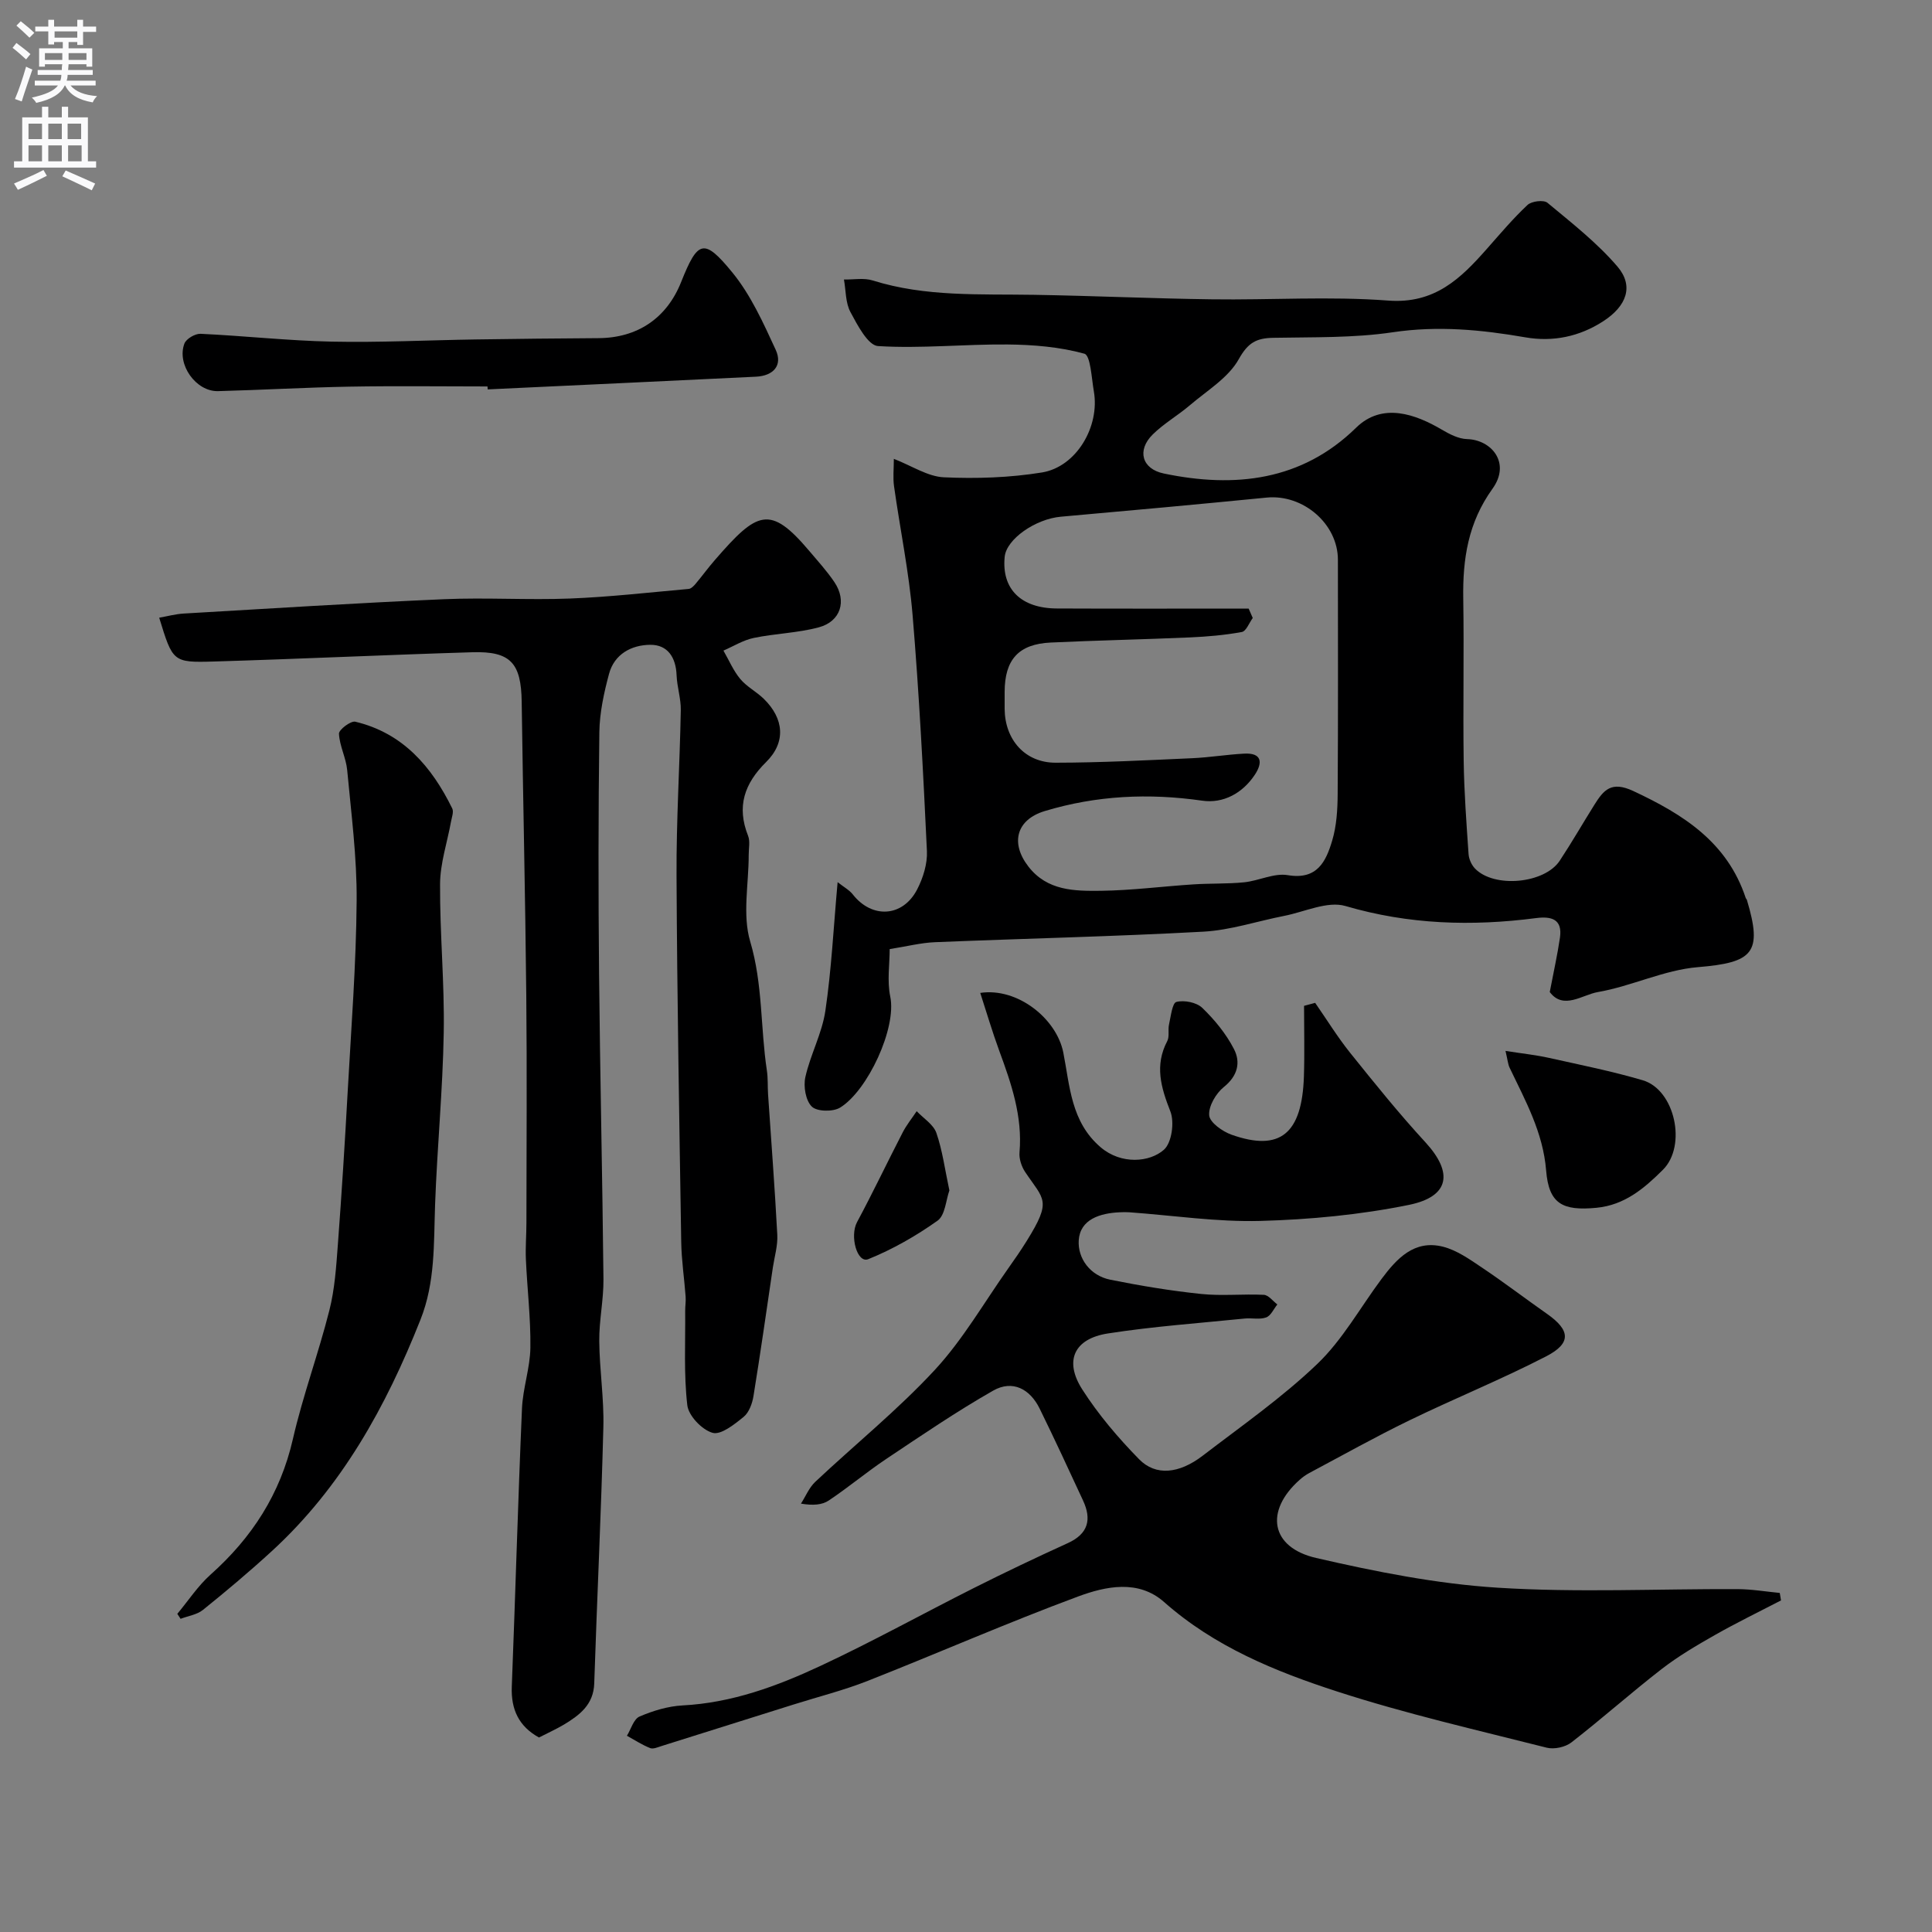
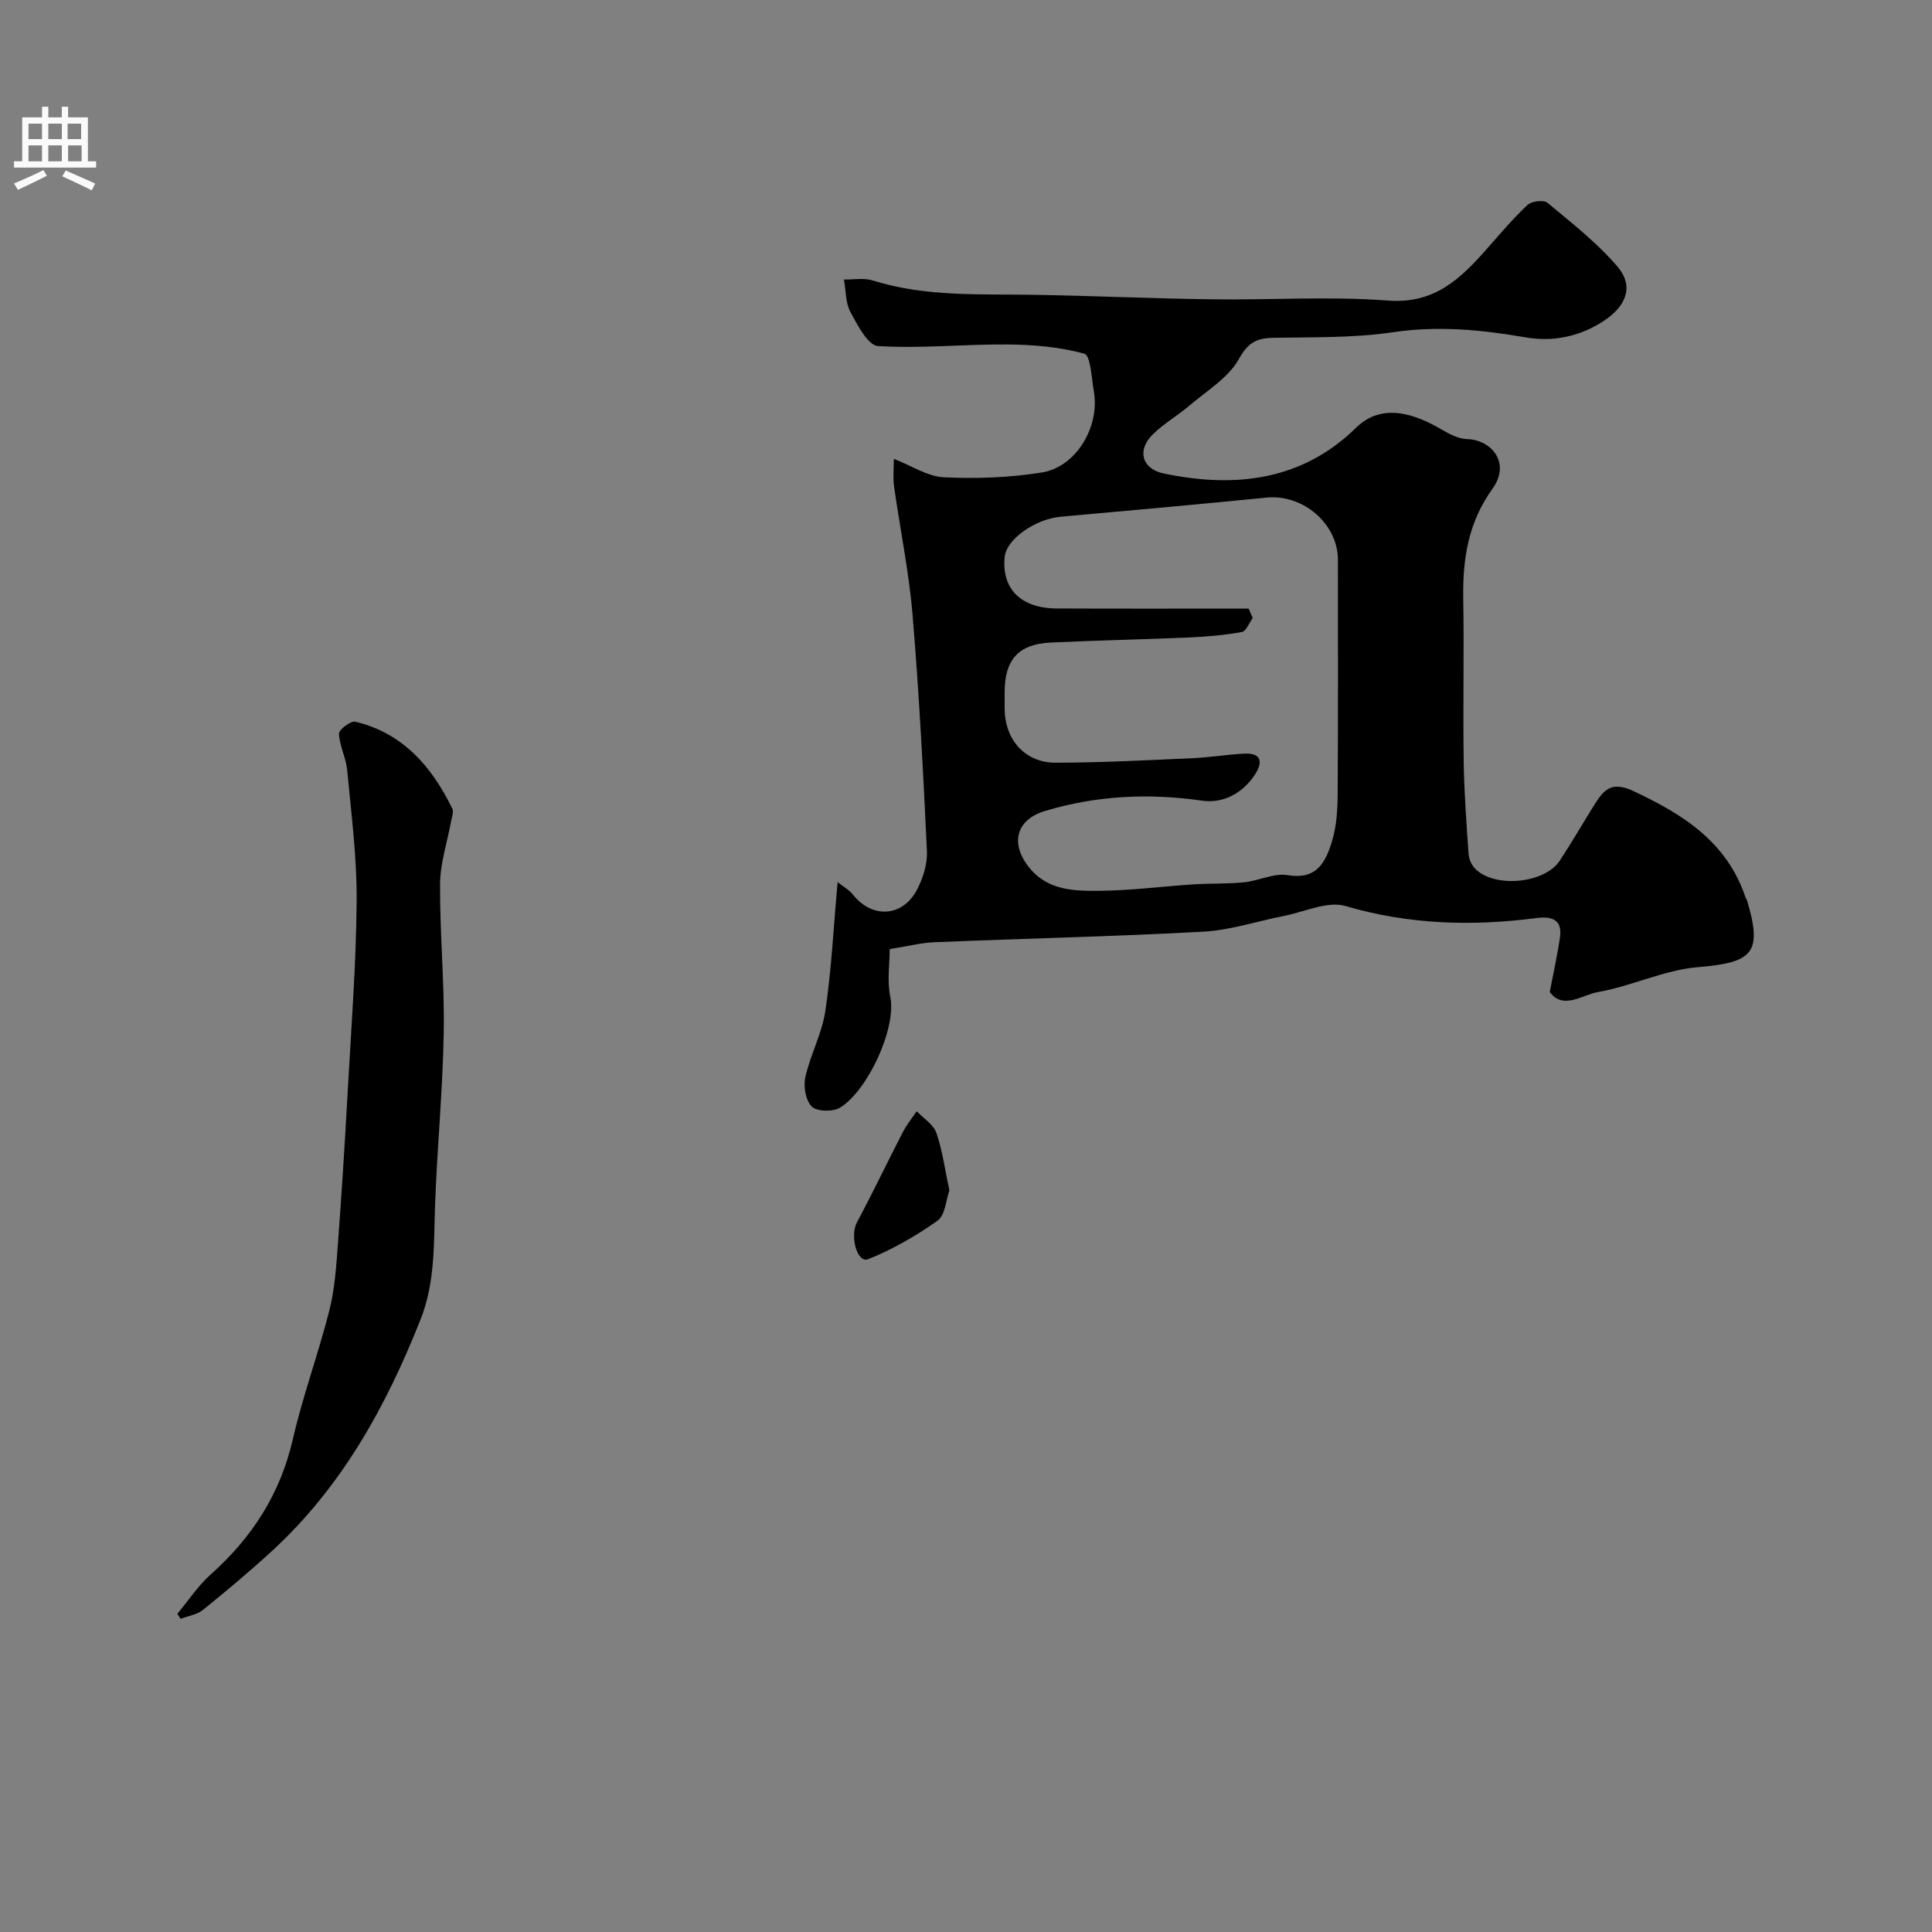
<svg xmlns="http://www.w3.org/2000/svg" enable-background="new 0 0 400 400" viewBox="0 0 400 400">
  <rect x="0" y="0" width="400" height="400" fill="#808080" stroke="none" />
  <g fill="#000001">
-     <path d="m320.86 205.39c.82-4.29 1.6-7.75 2.11-11.25.57-3.9-1.85-4.46-4.94-4.06-13.32 1.73-26.39 1.34-39.47-2.5-3.72-1.09-8.46 1.22-12.71 2.05-5.57 1.09-11.08 2.95-16.68 3.26-18.51 1.01-37.06 1.42-55.58 2.18-2.93.12-5.83.87-9.39 1.43 0 3.06-.56 6.58.12 9.85 1.35 6.5-4.68 19.47-10.39 22.97-1.47.9-4.78.84-5.85-.21-1.28-1.24-1.77-4.18-1.34-6.11 1.04-4.65 3.45-9.04 4.14-13.7 1.27-8.58 1.69-17.28 2.54-26.66 1.3 1.03 2.43 1.63 3.15 2.55 3.96 5.05 10.34 4.72 13.32-1.05 1.23-2.38 2.14-5.31 2.02-7.93-.77-16.31-1.61-32.62-2.97-48.89-.75-8.93-2.59-17.76-3.84-26.65-.25-1.75-.04-3.57-.04-5.67 3.76 1.46 7.02 3.67 10.37 3.82 6.74.31 13.63.08 20.29-1 7.13-1.16 12.02-9.5 10.75-16.8-.48-2.74-.68-7.43-1.96-7.79-5.1-1.41-10.57-1.86-15.91-1.91-8.94-.08-17.91.88-26.81.33-2.08-.13-4.26-4.33-5.71-7.03-1.04-1.93-.94-4.48-1.35-6.75 2 .04 4.14-.38 5.97.2 10.93 3.43 22.18 2.78 33.38 2.97 12.27.2 24.53.77 36.79.93 12.18.17 24.42-.66 36.53.26 9.63.73 15.01-4.55 20.46-10.73 2.73-3.09 5.4-6.26 8.4-9.07.84-.79 3.35-1.09 4.12-.45 5.03 4.18 10.26 8.27 14.49 13.2 3.42 4 1.98 8.17-3 11.37-4.87 3.14-10.35 4.29-16.07 3.29-9.11-1.58-18.11-2.44-27.44-1.05-8.14 1.21-16.5.99-24.77 1.15-3.46.07-5.2.99-7.11 4.41-2.15 3.87-6.57 6.51-10.13 9.55-2.48 2.12-5.38 3.77-7.69 6.05-3.34 3.3-2.22 7.14 2.27 8.08 14.75 3.08 28.61 1.52 39.84-9.48 5.44-5.33 12.35-2.77 17.74.4 1.6.94 3.46 1.91 5.23 1.96 5.08.14 9.1 4.95 5.27 10.27-5.06 7.03-6.19 14.55-6.06 22.76.18 11.19-.07 22.4.09 33.59.09 6.44.57 12.87 1.01 19.29.07 1.04.61 2.25 1.33 3 3.94 4.1 14.39 3.15 17.54-1.61 2.51-3.8 4.78-7.76 7.2-11.62 1.91-3.04 3.49-4.94 8.03-2.82 10.39 4.85 19.46 10.6 23.28 22.14.05.15.21.27.25.42 3.29 10.98 1.28 12.96-10.16 13.91-7 .58-13.72 3.95-20.72 5.16-3.19.55-7.12 3.76-9.94-.01zm-62.34-79.39c.28.65.57 1.3.85 1.95-.75 1.01-1.36 2.74-2.27 2.9-3.54.65-7.16.96-10.76 1.12-9.59.42-19.19.61-28.78 1.06-6.68.31-9.55 3.53-9.56 10.24 0 1.17-.01 2.33 0 3.5.05 6.37 4.21 11.15 10.55 11.14 9.42-.01 18.85-.51 28.27-.93 3.6-.16 7.18-.76 10.79-.95 3.7-.19 3.82 1.9 2.21 4.34-2.55 3.87-6.56 6.03-10.92 5.4-11.08-1.59-21.9-1.08-32.59 2.15-5.87 1.77-7.18 6.6-3.39 11.49 3.91 5.05 9.57 5.08 15.01 5.02 6.4-.08 12.78-.92 19.17-1.33 3.49-.23 7.01-.08 10.49-.43 3.04-.31 6.19-1.96 9.03-1.48 6.09 1.03 7.9-2.83 9.18-7.1.93-3.08 1.13-6.47 1.15-9.73.11-16.15.05-32.31.05-48.46 0-7.44-7.21-13.62-14.75-12.88-14.2 1.4-28.42 2.7-42.63 3.96-5.25.47-11.24 4.63-11.61 8.29-.67 6.65 3.34 10.68 10.83 10.71 13.22.06 26.45.02 39.68.02z" />
-     <path d="m368.74 331.35c-4.57 2.37-9.21 4.62-13.68 7.16-3.79 2.15-7.58 4.38-11.01 7.03-6.35 4.92-12.36 10.28-18.71 15.21-1.26.98-3.57 1.48-5.11 1.09-14.49-3.67-29.12-7.01-43.32-11.61-12.86-4.17-25.44-9.29-35.89-18.54-5.33-4.72-12.09-3.28-17.85-1.14-14.64 5.43-28.97 11.72-43.5 17.45-4.97 1.96-10.19 3.27-15.3 4.88-9.14 2.88-18.27 5.76-27.41 8.62-.77.24-1.73.68-2.36.42-1.67-.67-3.21-1.67-4.8-2.55.85-1.38 1.39-3.46 2.61-3.98 2.79-1.2 5.89-2.14 8.91-2.3 10.17-.53 19.51-3.96 28.52-8.17 10.78-5.03 21.21-10.82 31.85-16.17 6.4-3.22 12.88-6.3 19.4-9.27 4.25-1.94 4.96-4.92 3.13-8.84-2.94-6.35-5.88-12.7-8.96-18.98-2.01-4.11-5.63-6.02-9.63-3.75-7.6 4.33-14.85 9.28-22.13 14.14-4.07 2.72-7.84 5.89-11.91 8.61-1.37.92-3.26 1.07-5.76.65.97-1.51 1.68-3.3 2.95-4.5 8.24-7.75 17.1-14.91 24.76-23.18 5.83-6.3 10.2-13.95 15.2-21.02 1.32-1.86 2.62-3.74 3.82-5.67 5.28-8.49 3.58-8.48-.32-14.3-.75-1.13-1.28-2.74-1.16-4.06.64-7.44-1.69-14.22-4.19-21.01-1.44-3.92-2.62-7.94-3.94-12 7.75-1.15 15.82 5.35 17.2 12.37 1.36 6.89 1.56 14.33 7.74 19.6 4.24 3.61 10.13 3.13 13.1.49 1.61-1.44 2.2-5.7 1.32-7.93-1.95-4.96-3.29-9.52-.64-14.56.49-.94.11-2.31.36-3.42.38-1.67.67-4.46 1.53-4.68 1.62-.42 4.18.09 5.36 1.23 2.56 2.47 4.93 5.36 6.55 8.51 1.42 2.73.82 5.54-2.07 7.86-1.64 1.31-3.21 3.98-3.05 5.88.13 1.49 2.75 3.34 4.63 4.01 10.03 3.55 14.59-.16 14.98-12.06.16-4.87.03-9.74.03-14.62.77-.21 1.53-.41 2.3-.62 2.41 3.47 4.64 7.1 7.28 10.39 5.04 6.28 10.1 12.56 15.54 18.47 5.77 6.27 5.07 11.24-3.41 12.97-10.08 2.05-20.48 3.04-30.77 3.32-9.01.24-18.06-1.14-27.1-1.79-.66-.05-1.33-.03-2 0-4.07.18-8.21 1.45-8.49 5.81-.23 3.71 2.33 7.3 6.53 8.15 6.21 1.25 12.49 2.29 18.8 2.95 4.29.45 8.66-.03 12.99.18.97.05 1.87 1.29 2.8 1.99-.76.94-1.34 2.34-2.32 2.69-1.33.49-2.96.08-4.45.23-9.45.96-18.96 1.63-28.33 3.09-6.98 1.09-9.08 5.65-5.3 11.57 3.33 5.21 7.44 10.04 11.78 14.47 3.45 3.52 8.27 3.01 13.15-.72 8.06-6.18 16.46-12.04 23.76-19.03 5.23-5.01 8.88-11.67 13.27-17.56 3.17-4.25 6.79-8.18 12.71-6.7 2.87.72 5.52 2.6 8.05 4.3 4.6 3.08 9.01 6.45 13.54 9.63 4.8 3.37 5.06 6.06-.21 8.78-9.24 4.77-18.92 8.69-28.29 13.24-7.03 3.41-13.85 7.24-20.75 10.91-.71.38-1.39.87-1.99 1.41-7.27 6.45-6.05 14 3.41 16.18 12.38 2.85 25.01 5.37 37.65 6.16 16.47 1.04 33.05.22 49.59.29 2.92.01 5.83.51 8.75.79.1.53.18 1.04.26 1.55z" />
-     <path d="m111.59 359.73c-4.15-2.29-5.81-5.78-5.63-10.5.75-19.2 1.28-38.4 2.11-57.6.18-4.22 1.68-8.4 1.74-12.61.08-6.09-.66-12.18-.93-18.28-.11-2.52.11-5.06.11-7.58.01-15.7.13-31.39-.03-47.08-.2-20.27-.67-40.53-.95-60.8-.11-7.99-2.3-10.48-10.19-10.24-17.87.54-35.73 1.39-53.6 1.92-8.45.25-8.46.04-11.26-9.07 1.74-.31 3.39-.76 5.05-.86 17.96-1.05 35.93-2.19 53.9-2.97 8.69-.38 17.41.2 26.1-.14 8.21-.32 16.39-1.26 24.58-1.99.5-.05 1.04-.6 1.42-1.05 1.37-1.63 2.62-3.36 4.02-4.96 8.74-10.08 11.37-11.48 19.48-1.9 1.8 2.13 3.7 4.21 5.25 6.51 2.61 3.88 1.31 8.13-3.23 9.35-4.37 1.18-9.03 1.27-13.48 2.2-2.18.45-4.19 1.72-6.27 2.62 1.14 1.97 2.04 4.14 3.48 5.87 1.34 1.61 3.35 2.63 4.87 4.11 4.21 4.11 4.62 9 .5 13.08-4.53 4.48-6.15 9.23-3.75 15.28.46 1.16.12 2.64.13 3.97.01 6-1.33 12.39.31 17.91 2.63 8.85 2.11 17.84 3.45 26.69.25 1.63.14 3.31.25 4.96.65 9.69 1.4 19.38 1.91 29.08.12 2.24-.58 4.52-.92 6.78-1.31 8.87-2.57 17.75-4.01 26.61-.25 1.54-.92 3.4-2.04 4.31-1.9 1.55-4.7 3.79-6.43 3.3-2.18-.61-4.97-3.52-5.23-5.71-.75-6.44-.38-13.01-.44-19.53-.01-.99.17-1.99.09-2.98-.28-3.77-.85-7.52-.91-11.29-.4-25.26-.85-50.53-.97-75.79-.06-11.43.67-22.87.88-34.3.05-2.41-.78-4.83-.87-7.26-.14-3.67-1.84-6.32-5.45-6.29-3.88.03-7.44 1.91-8.54 6.03-1.05 3.91-1.94 8-2 12.02-.22 16.66-.22 33.33-.06 49.99.2 21.1.7 42.2.91 63.3.04 4.26-.91 8.54-.87 12.8.05 5.94 1 11.88.85 17.8-.45 17.71-1.31 35.4-1.89 53.11-.15 4.39-3.02 6.53-6.24 8.49-1.67.99-3.48 1.8-5.2 2.69z" />
+     <path d="m320.86 205.39c.82-4.29 1.6-7.75 2.11-11.25.57-3.9-1.85-4.46-4.94-4.06-13.32 1.73-26.39 1.34-39.47-2.5-3.72-1.09-8.46 1.22-12.71 2.05-5.57 1.09-11.08 2.95-16.68 3.26-18.51 1.01-37.06 1.42-55.58 2.18-2.93.12-5.83.87-9.39 1.43 0 3.06-.56 6.58.12 9.85 1.35 6.5-4.68 19.47-10.39 22.97-1.47.9-4.78.84-5.85-.21-1.28-1.24-1.77-4.18-1.34-6.11 1.04-4.65 3.45-9.04 4.14-13.7 1.27-8.58 1.69-17.28 2.54-26.66 1.3 1.03 2.43 1.63 3.15 2.55 3.96 5.05 10.34 4.72 13.32-1.05 1.23-2.38 2.14-5.31 2.02-7.93-.77-16.31-1.61-32.62-2.97-48.89-.75-8.93-2.59-17.76-3.84-26.65-.25-1.75-.04-3.57-.04-5.67 3.76 1.46 7.02 3.67 10.37 3.82 6.74.31 13.63.08 20.29-1 7.13-1.16 12.02-9.5 10.75-16.8-.48-2.74-.68-7.43-1.96-7.79-5.1-1.41-10.57-1.86-15.91-1.91-8.94-.08-17.91.88-26.81.33-2.08-.13-4.26-4.33-5.71-7.03-1.04-1.93-.94-4.48-1.35-6.75 2 .04 4.14-.38 5.97.2 10.93 3.43 22.18 2.78 33.38 2.97 12.27.2 24.53.77 36.79.93 12.18.17 24.42-.66 36.53.26 9.63.73 15.01-4.55 20.46-10.73 2.73-3.09 5.4-6.26 8.4-9.07.84-.79 3.35-1.09 4.12-.45 5.03 4.18 10.26 8.27 14.49 13.2 3.42 4 1.98 8.17-3 11.37-4.87 3.14-10.35 4.29-16.07 3.29-9.11-1.58-18.11-2.44-27.44-1.05-8.14 1.21-16.5.99-24.77 1.15-3.46.07-5.2.99-7.11 4.41-2.15 3.87-6.57 6.51-10.13 9.55-2.48 2.12-5.38 3.77-7.69 6.05-3.34 3.3-2.22 7.14 2.27 8.08 14.75 3.08 28.61 1.52 39.84-9.48 5.44-5.33 12.35-2.77 17.74.4 1.6.94 3.46 1.91 5.23 1.96 5.08.14 9.1 4.95 5.27 10.27-5.06 7.03-6.19 14.55-6.06 22.76.18 11.19-.07 22.4.09 33.59.09 6.44.57 12.87 1.01 19.29.07 1.04.61 2.25 1.33 3 3.94 4.1 14.39 3.15 17.54-1.61 2.51-3.8 4.78-7.76 7.2-11.62 1.91-3.04 3.49-4.94 8.03-2.82 10.39 4.85 19.46 10.6 23.28 22.14.05.15.21.27.25.42 3.29 10.98 1.28 12.96-10.16 13.91-7 .58-13.72 3.95-20.72 5.16-3.19.55-7.12 3.76-9.94-.01m-62.34-79.39c.28.65.57 1.3.85 1.95-.75 1.01-1.36 2.74-2.27 2.9-3.54.65-7.16.96-10.76 1.12-9.59.42-19.19.61-28.78 1.06-6.68.31-9.55 3.53-9.56 10.24 0 1.17-.01 2.33 0 3.5.05 6.37 4.21 11.15 10.55 11.14 9.42-.01 18.85-.51 28.27-.93 3.6-.16 7.18-.76 10.79-.95 3.7-.19 3.82 1.9 2.21 4.34-2.55 3.87-6.56 6.03-10.92 5.4-11.08-1.59-21.9-1.08-32.59 2.15-5.87 1.77-7.18 6.6-3.39 11.49 3.91 5.05 9.57 5.08 15.01 5.02 6.4-.08 12.78-.92 19.17-1.33 3.49-.23 7.01-.08 10.49-.43 3.04-.31 6.19-1.96 9.03-1.48 6.09 1.03 7.9-2.83 9.18-7.1.93-3.08 1.13-6.47 1.15-9.73.11-16.15.05-32.31.05-48.46 0-7.44-7.21-13.62-14.75-12.88-14.2 1.4-28.42 2.7-42.63 3.96-5.25.47-11.24 4.63-11.61 8.29-.67 6.65 3.34 10.68 10.83 10.71 13.22.06 26.45.02 39.68.02z" />
    <path d="m36.71 334.13c2.28-2.73 4.26-5.78 6.88-8.12 8.58-7.65 14.45-16.71 17.05-28.07 2.06-8.98 5.29-17.69 7.55-26.64 1.12-4.41 1.42-9.05 1.76-13.61.79-10.52 1.45-21.05 2.03-31.59.73-13.19 1.76-26.39 1.86-39.59.07-9.02-1.12-18.07-1.96-27.08-.24-2.54-1.58-4.99-1.7-7.52-.04-.83 2.44-2.71 3.38-2.49 9.85 2.35 15.81 9.28 20.07 17.96.35.71-.1 1.85-.26 2.77-.78 4.29-2.23 8.57-2.26 12.86-.06 10.26.94 20.53.76 30.79-.2 11.87-1.36 23.73-1.79 35.6-.29 8.05.06 16.05-3.02 23.81-7.14 18.02-16.33 34.68-30.79 47.94-4.6 4.22-9.39 8.25-14.26 12.17-1.23.99-3.06 1.24-4.62 1.84-.21-.34-.44-.68-.68-1.03z" />
-     <path d="m100.93 80.01c-9.5 0-19-.13-28.49.04-9.1.16-18.2.69-27.3.93-4.56.12-8.6-5.53-6.96-9.85.38-.99 2.22-2.07 3.34-2.02 9.05.42 18.08 1.43 27.13 1.62 9.93.21 19.88-.3 29.82-.45 8.48-.13 16.96-.22 25.45-.27 8.05-.05 14.11-4.12 17.09-11.59 3.46-8.68 4.72-9.21 10.62-2 3.82 4.67 6.41 10.45 8.97 16 1.5 3.26-.51 5.39-4.07 5.57-18.52.9-37.04 1.76-55.56 2.63-.02-.21-.03-.41-.04-.61z" />
-     <path d="m311.7 217.58c3.57.56 6.31.84 8.98 1.44 6.51 1.45 13.06 2.76 19.44 4.64 6.67 1.97 9.16 13.57 4.17 18.53-3.87 3.85-7.92 7.31-13.76 7.87-7.03.67-9.86-.81-10.42-7.72-.64-7.92-4.31-14.47-7.57-21.3-.33-.7-.39-1.54-.84-3.46z" />
    <path d="m196.56 246.47c-.72 2-.87 5.12-2.44 6.25-4.45 3.16-9.31 5.94-14.36 7.98-2.29.92-3.88-4.78-2.31-7.69 3.28-6.1 6.25-12.38 9.43-18.53.8-1.56 1.93-2.95 2.91-4.42 1.41 1.49 3.47 2.75 4.08 4.51 1.26 3.64 1.76 7.56 2.69 11.9z" />
  </g>
-   <path d="m2.6 9.9.8-1c.9.7 1.9 1.4 2.9 2.3l-.9 1.1c-1.1-1-2-1.8-2.8-2.4zm.5 10.6c.9-2.1 1.6-4.3 2.3-6.7.4.2.8.4 1.3.6-.7 2.1-1.5 4.3-2.2 6.6zm.3-15.2.9-.9c1 .8 2 1.6 2.8 2.4l-1 1c-.9-.9-1.8-1.7-2.7-2.5zm12.6-1.2h1.2v1.4h2.7v1.1h-2.7v2.7h-1.2v-.6h-1.8v1.3h4.9v3.8h-1.2v-.5h-3.7c0 .4-.1.9-.1 1.2h5.1v1h-5.2c0 .5-.1.9-.2 1.2h6v1h-5.2c1.1 1.3 2.9 2 5.5 2.2-.4.4-.7.8-.9 1.3-2.9-.5-4.8-1.6-5.7-3.5h-.1c-.8 1.7-2.7 2.9-5.9 3.6-.2-.4-.6-.8-.9-1.1 2.8-.6 4.6-1.4 5.4-2.5h-4.8v-1h5.3c.1-.3.2-.7.2-1.2h-4.9v-1h5c0-.4 0-.8.1-1.2h-3.6v.5h-1.2v-3.8h4.9v-1.3h-1.8v.5h-1.2v-2.7h-2.7v-1h2.7v-1.4h1.2v1.4h4.8zm-6.7 8.3h3.6c0-.4 0-.9 0-1.4h-3.6zm1.9-4.6h4.8v-1.3h-4.7v1.3zm6.7 3.2h-3.7v1.4h3.7v-2.4z" fill="#fafafb" />
  <path d="m8.7 22.1h1.3v2.2h2.8v-2.2h1.3v2.2h4.1v9.1h1.7v1.3h-17v-1.3h1.7v-9.1h4.1zm.3 13.1.7 1.2c-1.8.9-3.8 1.9-6 2.9-.2-.4-.5-.8-.8-1.3 2.3-1 4.4-1.9 6.1-2.8zm-3.1-6.4h2.8v-3.2h-2.8zm0 4.6h2.8v-3.3h-2.8zm4.1-4.6h2.8v-3.2h-2.8zm0 4.6h2.8v-3.3h-2.8zm3.6 1.9c2.1.9 4.1 1.8 6.1 2.7l-.7 1.4c-2.2-1.1-4.2-2-6.1-2.9zm3.2-9.7h-2.8v3.2h2.8zm-2.7 7.8h2.8v-3.3h-2.8z" fill="#fafafb" />
</svg>